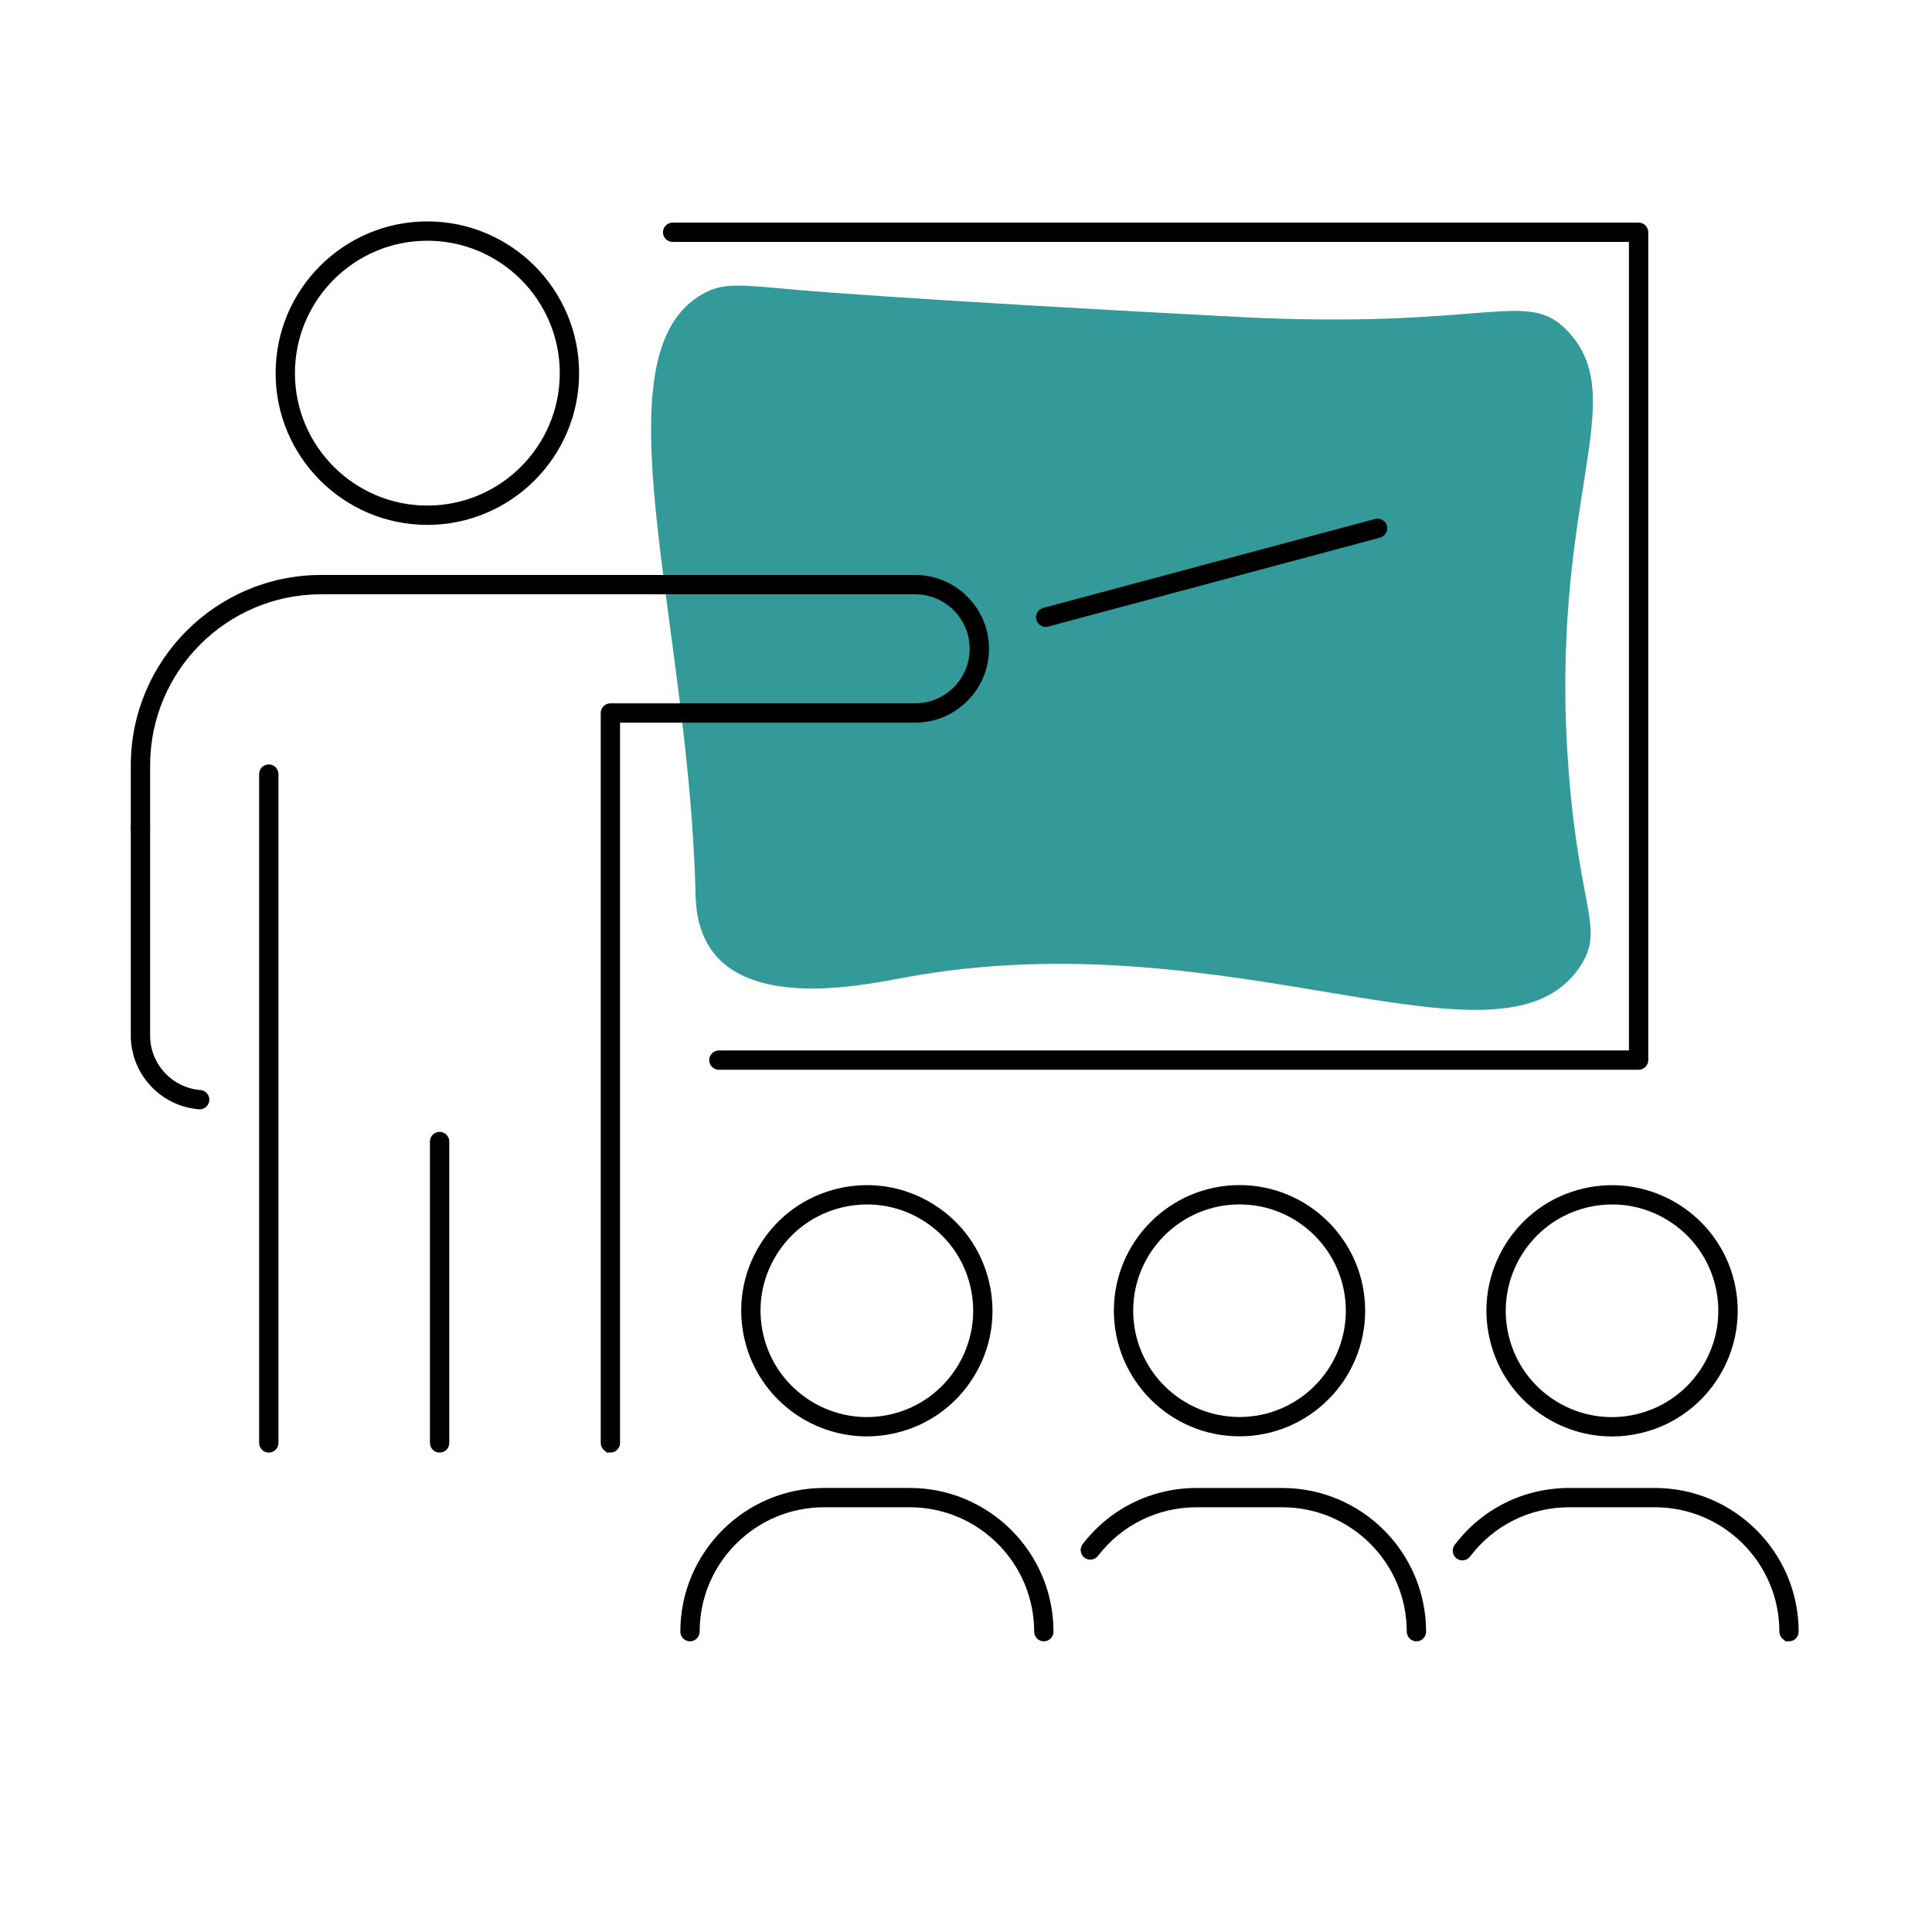
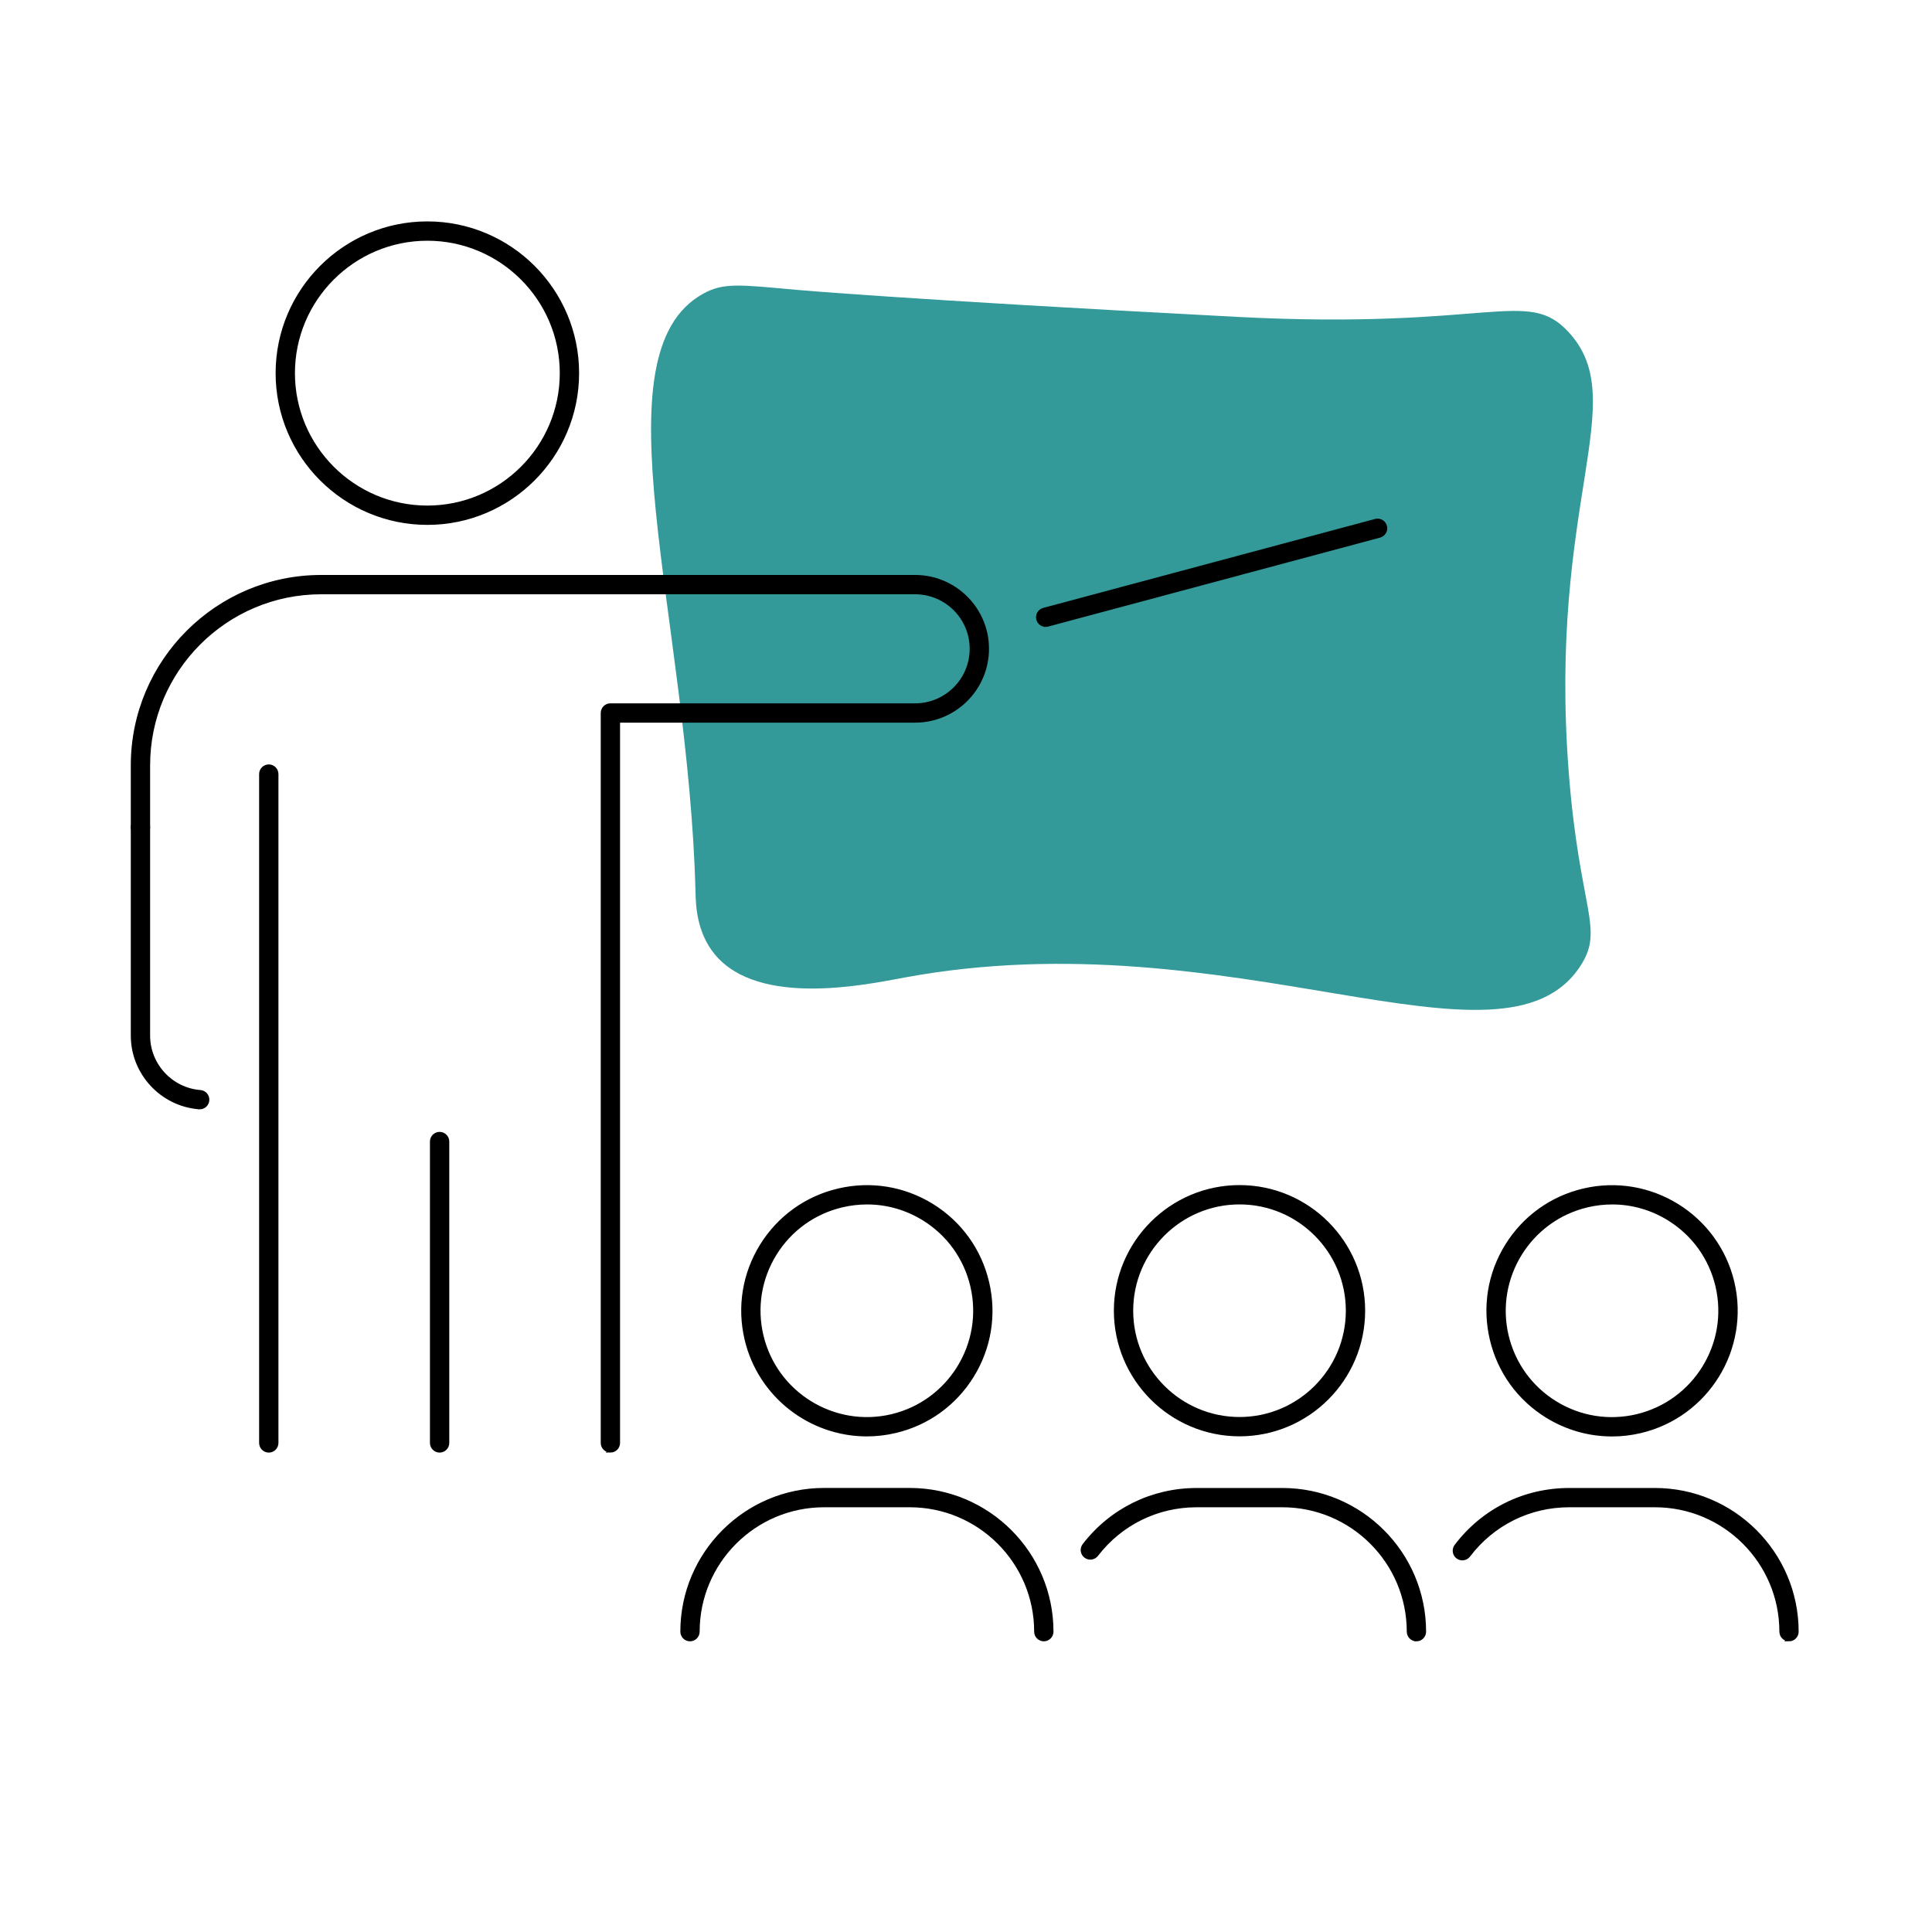
<svg xmlns="http://www.w3.org/2000/svg" id="Layer_1" viewBox="0 0 500 500">
  <defs>
    <style>.cls-1{stroke:#000;stroke-miterlimit:10;}.cls-2{fill:#399;}</style>
  </defs>
  <path class="cls-2" d="M182,76c-28.18,15.53-3.8,83.79-2,155,.08,3.04,.22,10.22,5,16,11.36,13.73,39.18,7.82,49,6,85.11-15.78,154.83,27.9,175-3,6.31-9.67-.23-14.38-3-50-5.46-70.15,16.45-96.05,0-114-10.78-11.77-20.12-.55-86-4-87.35-4.58-114-7-114-7-14.66-1.33-18.77-1.89-24,1Z" />
  <g>
    <path class="cls-1" d="M110.6,135.34c-21.38,0-38.77-17.39-38.77-38.77s17.39-38.77,38.77-38.77,38.77,17.39,38.77,38.77-17.39,38.77-38.77,38.77Zm0-73.54c-19.17,0-34.77,15.6-34.77,34.77s15.6,34.77,34.77,34.77,34.77-15.6,34.77-34.77-15.6-34.77-34.77-34.77Z" />
    <path class="cls-1" d="M157.97,375.43c-1.1,0-2-.9-2-2V184.52c0-1.1,.9-2,2-2h78.87c8.06,0,14.61-6.55,14.61-14.61s-6.55-14.61-14.61-14.61H83.12c-24.69,0-44.77,20.08-44.77,44.77v16.01c0,1.1-.9,2-2,2s-2-.9-2-2v-16.01c0-26.89,21.88-48.77,48.77-48.77H236.84c10.26,0,18.61,8.35,18.61,18.61s-8.35,18.61-18.61,18.61h-76.87v186.91c0,1.1-.9,2-2,2Z" />
    <path class="cls-1" d="M51.68,286.58c-.05,0-.1,0-.15,0-9.63-.73-17.18-8.88-17.18-18.55v-53.92c0-1.1,.9-2,2-2s2,.9,2,2v53.92c0,7.59,5.92,13.99,13.48,14.57,1.1,.08,1.93,1.04,1.84,2.15-.08,1.05-.96,1.85-1.99,1.85Z" />
    <path class="cls-1" d="M69.56,375.43c-1.1,0-2-.9-2-2V200.33c0-1.1,.9-2,2-2s2,.9,2,2v173.1c0,1.1-.9,2-2,2Z" />
    <path class="cls-1" d="M113.77,375.43c-1.1,0-2-.9-2-2v-78c0-1.1,.9-2,2-2s2,.9,2,2v78c0,1.1-.9,2-2,2Z" />
-     <path class="cls-1" d="M424.07,276.35H186.05c-1.1,0-2-.9-2-2s.9-2,2-2h236.02V62.11H174.08c-1.1,0-2-.9-2-2s.9-2,2-2h249.99c1.1,0,2,.9,2,2v214.24c0,1.1-.9,2-2,2Z" />
    <path class="cls-1" d="M270.62,161.74c-.88,0-1.69-.59-1.93-1.48-.29-1.07,.35-2.16,1.41-2.45l85.9-23.02c1.07-.29,2.16,.35,2.45,1.41s-.35,2.16-1.41,2.45l-85.9,23.02c-.17,.05-.35,.07-.52,.07Z" />
    <path class="cls-1" d="M270.14,424.27c-1.1,0-2-.9-2-2,0-18.03-14.66-32.69-32.69-32.69h-22.19c-18.03,0-32.69,14.66-32.69,32.69,0,1.1-.9,2-2,2s-2-.9-2-2c0-20.23,16.46-36.69,36.69-36.69h22.19c20.23,0,36.69,16.46,36.69,36.69,0,1.1-.9,2-2,2Z" />
    <path class="cls-1" d="M224.34,371.24c-14.51,0-27.68-9.94-31.15-24.66-1.96-8.32-.57-16.91,3.92-24.18,4.5-7.27,11.55-12.36,19.88-14.32,8.32-1.96,16.91-.57,24.18,3.92s12.36,11.55,14.32,19.88c1.96,8.32,.57,16.91-3.92,24.18-4.5,7.27-11.55,12.36-19.88,14.32-2.46,.58-4.93,.86-7.35,.86Zm.05-60.03c-2.16,0-4.33,.25-6.49,.76h0c-7.28,1.72-13.46,6.17-17.39,12.53s-5.15,13.88-3.43,21.16c3.55,15.03,18.67,24.38,33.7,20.83,15.03-3.55,24.37-18.66,20.83-33.7-1.72-7.28-6.17-13.46-12.53-17.39-4.48-2.77-9.53-4.19-14.67-4.19Zm-6.95-1.19h0Z" />
    <path class="cls-1" d="M366.57,424.27c-1.1,0-2-.9-2-2,0-18.03-14.67-32.69-32.69-32.69h-22.19c-10.23,0-19.68,4.65-25.93,12.77-.67,.88-1.93,1.04-2.8,.37-.88-.67-1.04-1.93-.37-2.8,7.01-9.11,17.61-14.33,29.1-14.33h22.19c20.23,0,36.69,16.46,36.69,36.69,0,1.1-.9,2-2,2Z" />
    <path class="cls-1" d="M320.79,371.22c-17.66,0-32.02-14.36-32.02-32.01s14.36-32.01,32.02-32.01,32.01,14.36,32.01,32.01-14.36,32.01-32.01,32.01Zm0-60.02c-15.45,0-28.02,12.57-28.02,28.01s12.57,28.01,28.02,28.01,28.01-12.57,28.01-28.01-12.57-28.01-28.01-28.01Z" />
    <path class="cls-1" d="M463,424.27c-1.1,0-2-.9-2-2,0-18.03-14.67-32.69-32.69-32.69h-22.19c-10.33,0-19.83,4.72-26.07,12.95-.67,.88-1.92,1.05-2.8,.39-.88-.67-1.05-1.92-.39-2.8,7-9.24,17.66-14.53,29.25-14.53h22.19c20.23,0,36.69,16.46,36.69,36.69,0,1.1-.9,2-2,2Z" />
    <path class="cls-1" d="M417.14,371.25c-5.87,0-11.65-1.63-16.77-4.79-7.27-4.5-12.36-11.55-14.32-19.88-1.96-8.32-.57-16.91,3.92-24.18,4.5-7.27,11.55-12.36,19.88-14.32,17.17-4.05,34.45,6.62,38.51,23.8,4.05,17.18-6.62,34.45-23.8,38.51-2.46,.58-4.95,.87-7.41,.87Zm.11-60.04c-2.16,0-4.33,.25-6.49,.76-15.03,3.55-24.37,18.66-20.83,33.7,1.72,7.28,6.17,13.46,12.53,17.39,6.36,3.93,13.88,5.15,21.16,3.43,15.03-3.55,24.37-18.66,20.83-33.7-1.72-7.28-6.17-13.46-12.54-17.39-4.48-2.77-9.53-4.19-14.67-4.19Z" />
  </g>
</svg>